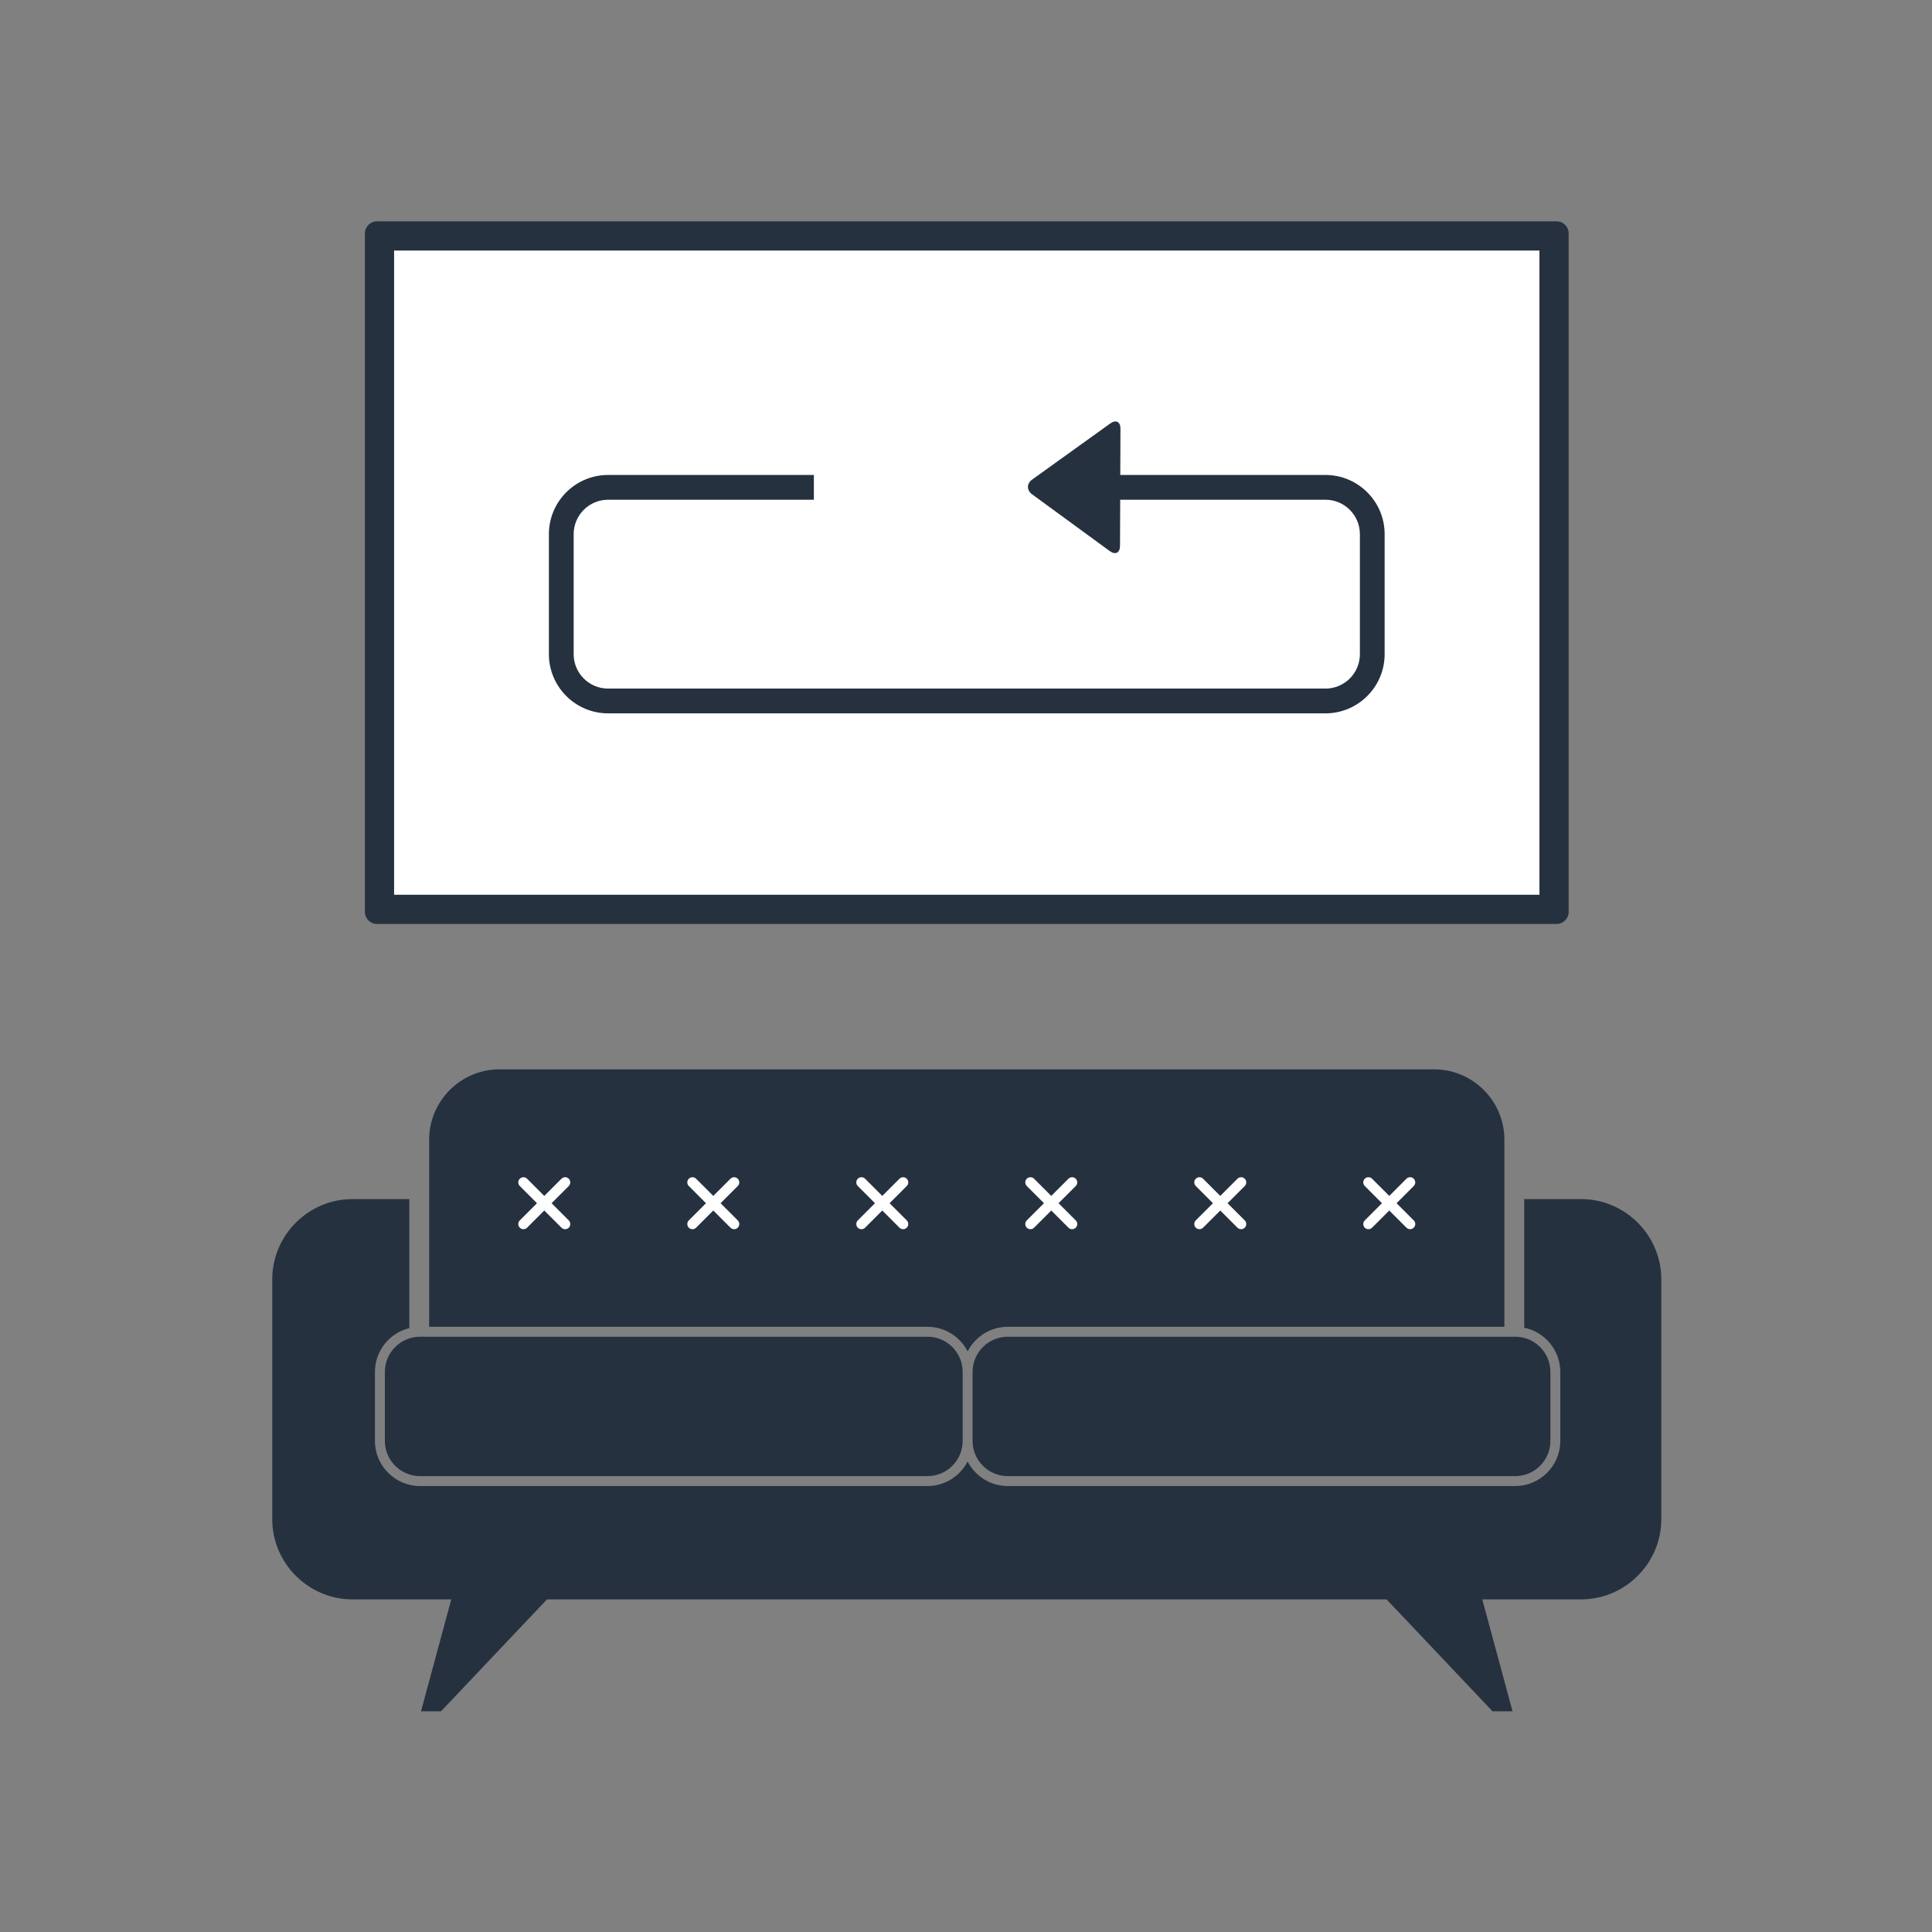
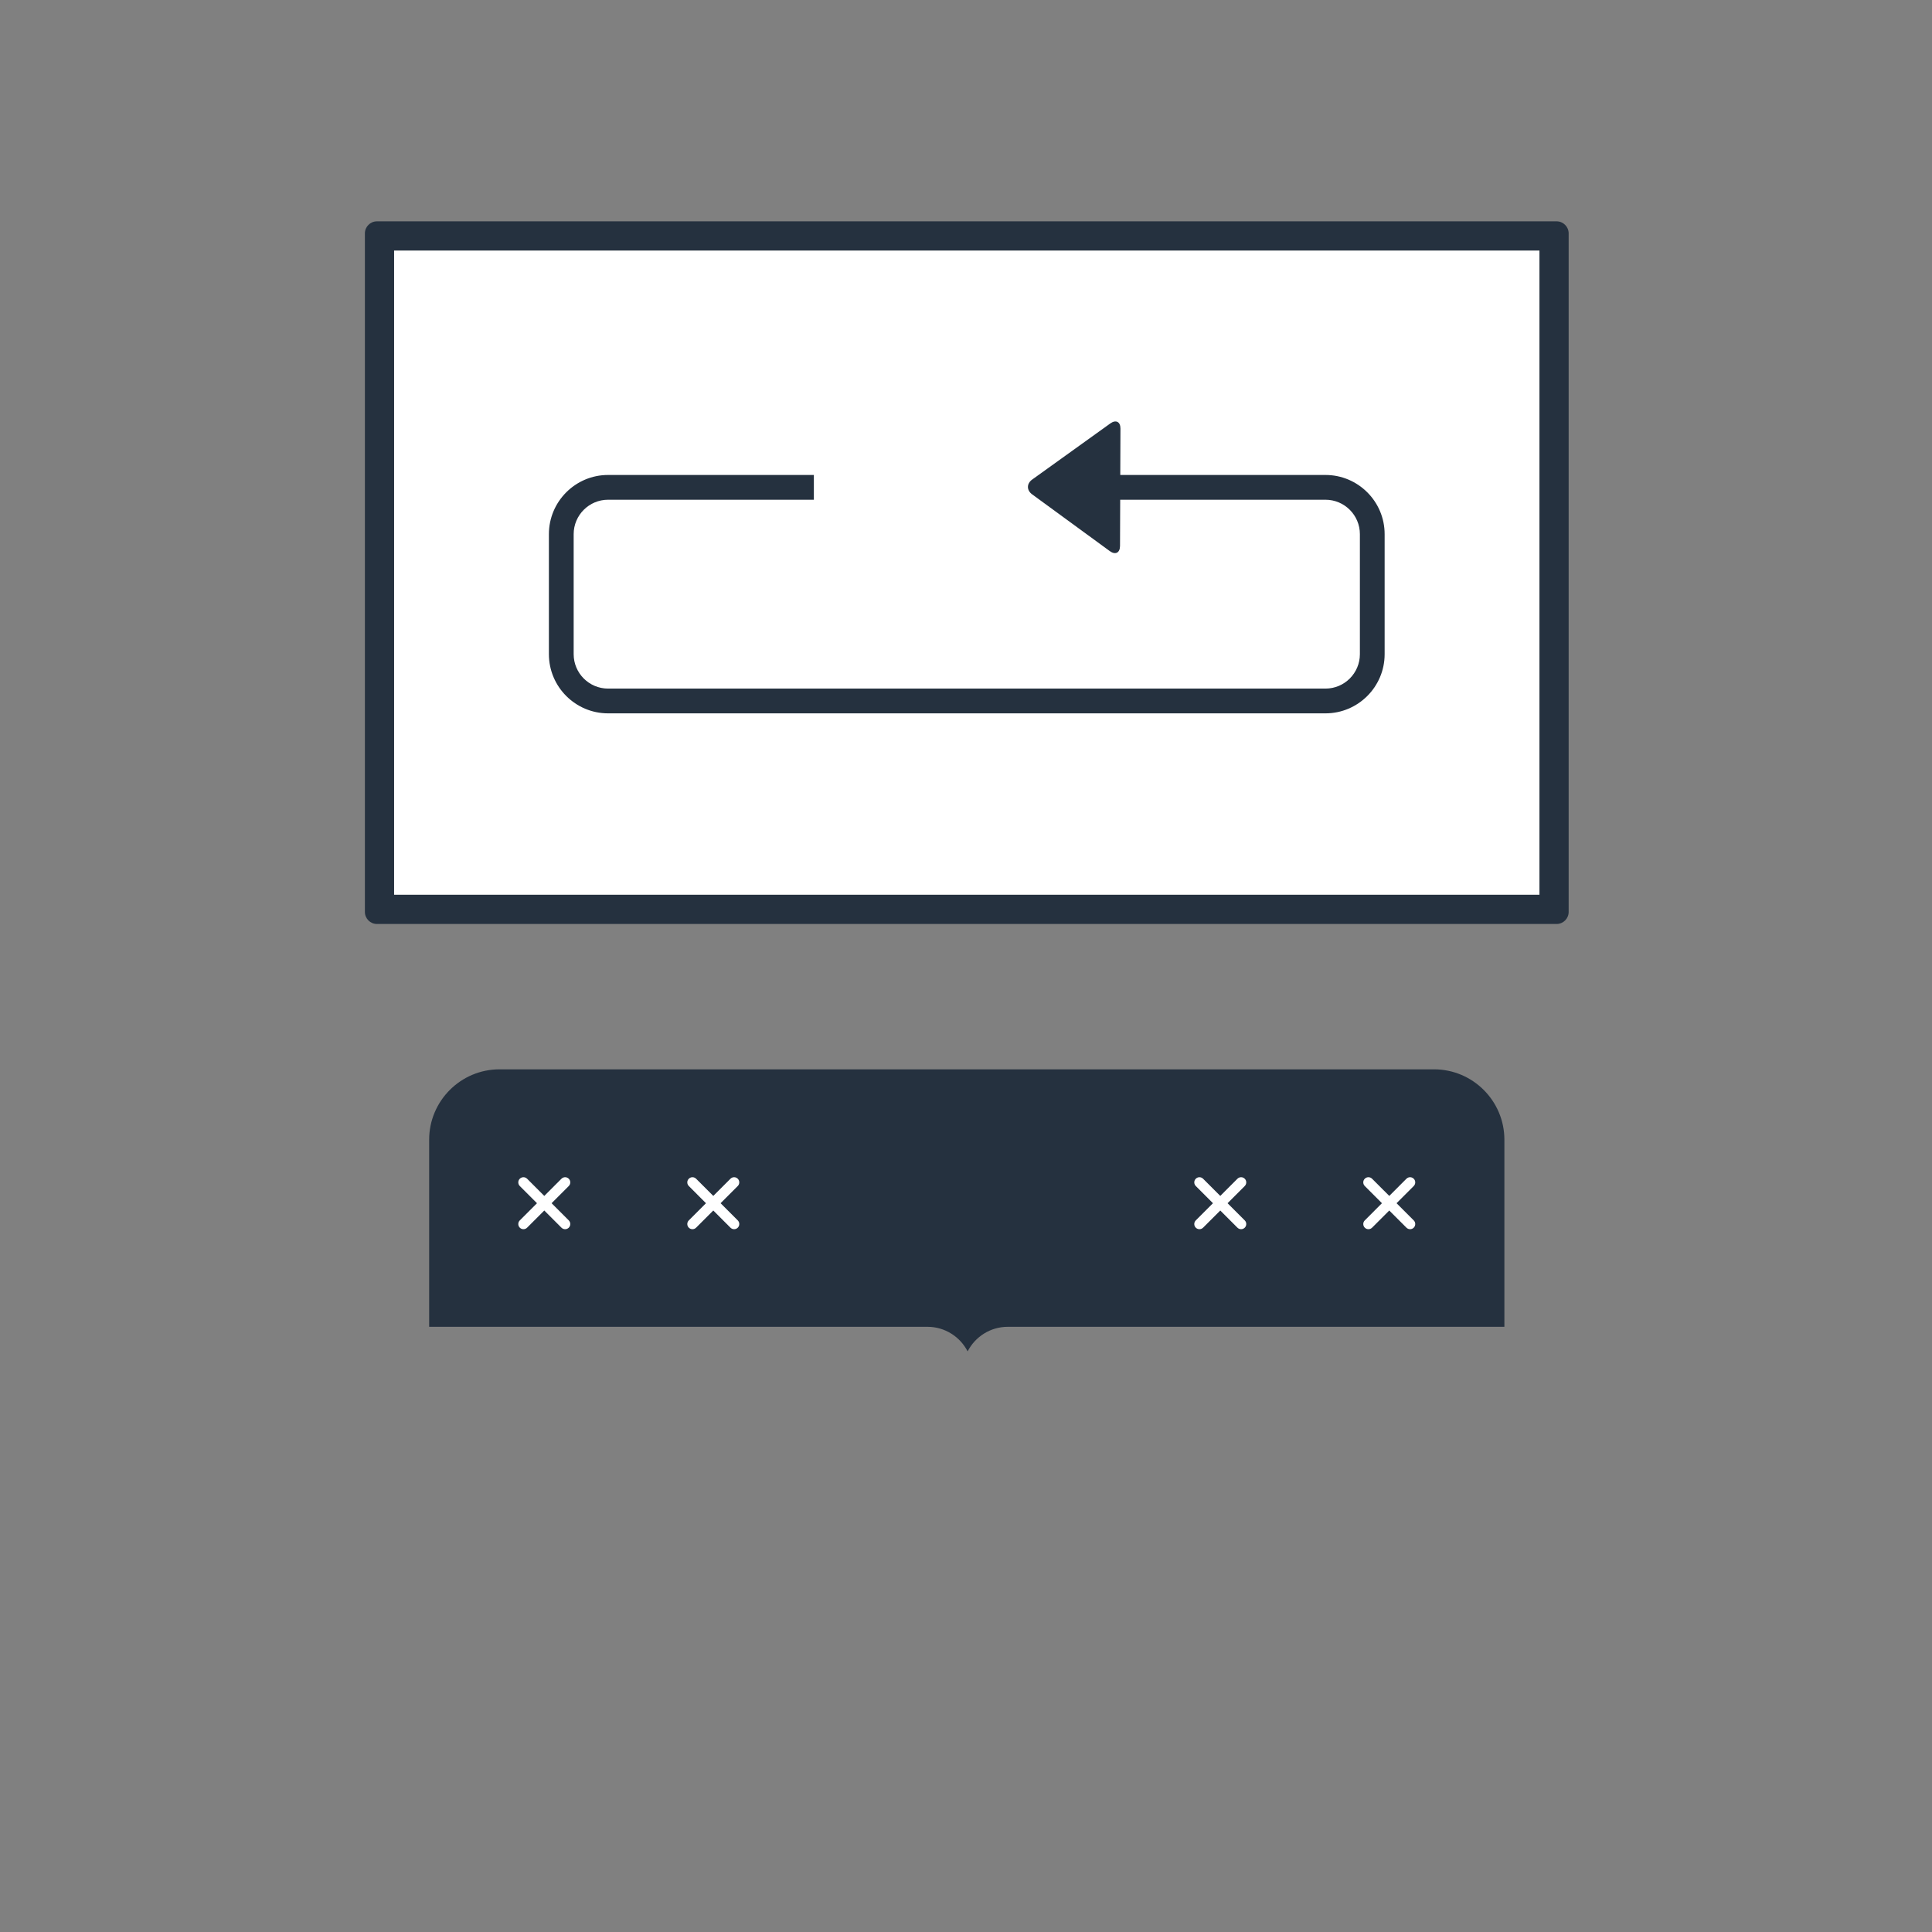
<svg xmlns="http://www.w3.org/2000/svg" version="1.1" id="Layer_1" x="0px" y="0px" width="900px" height="900px" viewBox="0 0 900 900" enable-background="new 0 0 900 900" xml:space="preserve">
  <rect x="0" y="0" width="900" height="900" fill="#808080" stroke="none" />
  <g>
    <polyline fill="#FFFFFF" points="717.148,116.695 717.148,416.834 183.572,416.834 183.572,116.695 717.148,116.695  " />
    <path fill="#25313F" d="M725.134,103.104H175.589c-3.087,0-5.607,2.524-5.607,5.611v316.102c0,3.085,2.521,5.61,5.607,5.61h549.545   c3.083,0,5.608-2.525,5.608-5.61V108.716C730.742,105.629,728.217,103.104,725.134,103.104z M717.148,416.834H183.572V116.695   H717.15L717.148,416.834L717.148,416.834z" />
    <path fill="#25313F" d="M617.452,221.258h-95.586l0.081-21.582c0.019-3.208-2.115-4.311-4.729-2.418l-36.413,26.152   c-2.593,1.875-2.606,4.967-0.007,6.865l36.188,26.448c2.604,1.898,4.746,0.815,4.761-2.404l0.082-21.526h95.627   c8.84,0,16.031,7.193,16.031,16.033v55.912c0,8.842-7.191,16.033-16.031,16.033H283.264c-8.839,0-16.029-7.191-16.029-16.033   v-55.912c0-8.842,7.19-16.033,16.029-16.033h95.865v-11.535h-95.865c-15.198,0-27.565,12.37-27.565,27.568v55.912   c0,15.2,12.367,27.568,27.565,27.568h334.188c15.198,0,27.566-12.368,27.566-27.568v-55.912   C645.024,233.628,632.656,221.258,617.452,221.258z" />
    <g>
-       <path fill="#25313F" d="M722.232,639.089c0-9.041-7.354-16.392-16.392-16.392H469.46c-9.039,0-16.393,7.351-16.393,16.392v32.15    c0,9.044,7.354,16.396,16.393,16.396h236.38c9.037,0,16.392-7.353,16.392-16.396V639.089z" />
      <g>
        <path fill="#25313F" d="M432.056,618.077c8.144,0,15.212,4.66,18.699,11.45c3.488-6.79,10.558-11.45,18.705-11.45h231.337     c0-0.11,0.007-0.211,0.007-0.316v-86.832c0-18.085-14.708-32.792-32.788-32.792H232.698c-18.076,0-32.78,14.707-32.78,32.792     v86.832c0,0.105,0.005,0.206,0.005,0.316H432.056L432.056,618.077z" />
      </g>
      <g>
-         <path fill="#25313F" d="M736.49,558.577h-26.445v59.188c0,0.246-0.018,0.488-0.023,0.732     c9.587,1.944,16.828,10.438,16.828,20.592v32.15c0,11.589-9.421,21.018-21.01,21.018H469.46c-8.146,0-15.217-4.669-18.705-11.454     c-3.487,6.789-10.553,11.454-18.699,11.454H195.677c-11.589,0-21.015-9.427-21.015-21.018v-32.15     c0-9.872,6.847-18.178,16.04-20.414c-0.01-0.306-0.022-0.604-0.022-0.914v-59.188h-26.455c-20.573,0-37.403,16.835-37.403,37.404     v111.68c0,20.57,16.831,37.404,37.403,37.404h45.998l-14.101,52.128h9.318l49.356-52.128h391.131l49.351,52.128h9.323     l-14.1-52.128h45.99c20.579,0,37.406-16.839,37.406-37.404V595.979C773.898,575.408,757.07,558.577,736.49,558.577z" />
-       </g>
+         </g>
      <g>
        <path fill="#FFFFFF" d="M264.954,549.098c-0.938-0.939-2.457-0.939-3.403,0l-8.003,8.005l-8.005-8.005     c-0.938-0.939-2.456-0.939-3.4,0c-0.937,0.938-0.937,2.455,0,3.397l8.006,8.007l-8.006,8.003c-0.937,0.938-0.937,2.458,0,3.398     c0.94,0.937,2.461,0.937,3.4,0l8.005-8.005l8.003,8.005c0.94,0.937,2.461,0.937,3.403,0c0.937-0.938,0.937-2.461,0-3.398     l-8.003-8.003l8.003-8.007C265.891,551.553,265.891,550.036,264.954,549.098z" />
        <path fill="#FFFFFF" d="M343.68,549.098c-0.938-0.939-2.461-0.939-3.401,0l-8.002,8.005l-8.009-8.005     c-0.936-0.939-2.457-0.939-3.396,0c-0.938,0.938-0.938,2.455,0,3.397l8.001,8.007l-8.001,8.003c-0.938,0.938-0.938,2.458,0,3.398     c0.938,0.937,2.461,0.937,3.396,0l8.009-8.005l8.002,8.005c0.938,0.937,2.459,0.937,3.401,0c0.937-0.938,0.937-2.461,0-3.398     l-8.005-8.003l8.005-8.007C344.615,551.553,344.615,550.036,343.68,549.098z" />
-         <path fill="#FFFFFF" d="M422.402,549.098c-0.937-0.939-2.459-0.939-3.398,0l-8.005,8.005l-8.003-8.005     c-0.938-0.939-2.463-0.939-3.402,0c-0.938,0.938-0.938,2.455,0,3.397l8.004,8.007l-8.004,8.003c-0.938,0.938-0.938,2.458,0,3.398     c0.938,0.937,2.465,0.937,3.402,0l8.003-8.005l8.005,8.005c0.938,0.937,2.459,0.937,3.398,0c0.938-0.938,0.938-2.461,0-3.398     l-8.003-8.003l8.003-8.007C423.34,551.553,423.34,550.036,422.402,549.098z" />
-         <path fill="#FFFFFF" d="M501.127,549.098c-0.938-0.939-2.466-0.939-3.401,0l-8.005,8.005l-8.002-8.005     c-0.938-0.939-2.463-0.939-3.405,0c-0.938,0.938-0.938,2.455,0,3.397l8.007,8.007l-8.007,8.003c-0.938,0.938-0.938,2.458,0,3.398     c0.939,0.937,2.463,0.937,3.405,0l8.002-8.005l8.005,8.005c0.937,0.937,2.459,0.937,3.401,0c0.935-0.938,0.938-2.461,0-3.398     l-8.006-8.003l8.006-8.007C502.068,551.553,502.062,550.036,501.127,549.098z" />
        <path fill="#FFFFFF" d="M579.853,549.098c-0.939-0.939-2.463-0.939-3.405,0l-7.998,8.005l-8.009-8.005     c-0.938-0.939-2.459-0.939-3.396,0c-0.939,0.938-0.939,2.455,0,3.397l8.001,8.007l-8.001,8.003c-0.939,0.938-0.939,2.458,0,3.398     c0.937,0.937,2.455,0.937,3.396,0l8.009-8.005l7.998,8.005c0.938,0.937,2.463,0.937,3.405,0c0.937-0.938,0.937-2.461,0-3.398     l-8.006-8.003l8.006-8.007C580.788,551.553,580.788,550.036,579.853,549.098z" />
        <path fill="#FFFFFF" d="M650.571,560.502l8.002-8.007c0.938-0.938,0.938-2.459,0-3.397c-0.937-0.939-2.456-0.939-3.398,0     l-8.002,8.005l-8.006-8.005c-0.938-0.939-2.461-0.939-3.4,0c-0.938,0.938-0.938,2.455,0.004,3.397l7.998,8.007l-7.998,8.003     c-0.94,0.938-0.94,2.458,0,3.398c0.938,0.937,2.455,0.937,3.396,0l8.006-8.005l8.004,8.005c0.938,0.937,2.459,0.937,3.396,0     c0.938-0.938,0.938-2.461,0-3.398L650.571,560.502z" />
      </g>
-       <path fill="#25313F" d="M448.448,639.089c0-9.041-7.354-16.392-16.39-16.392H195.677c-9.038,0-16.396,7.351-16.396,16.392v32.15    c0,9.044,7.358,16.396,16.396,16.396h236.379c9.038,0,16.39-7.353,16.39-16.396L448.448,639.089L448.448,639.089z" />
    </g>
  </g>
</svg>